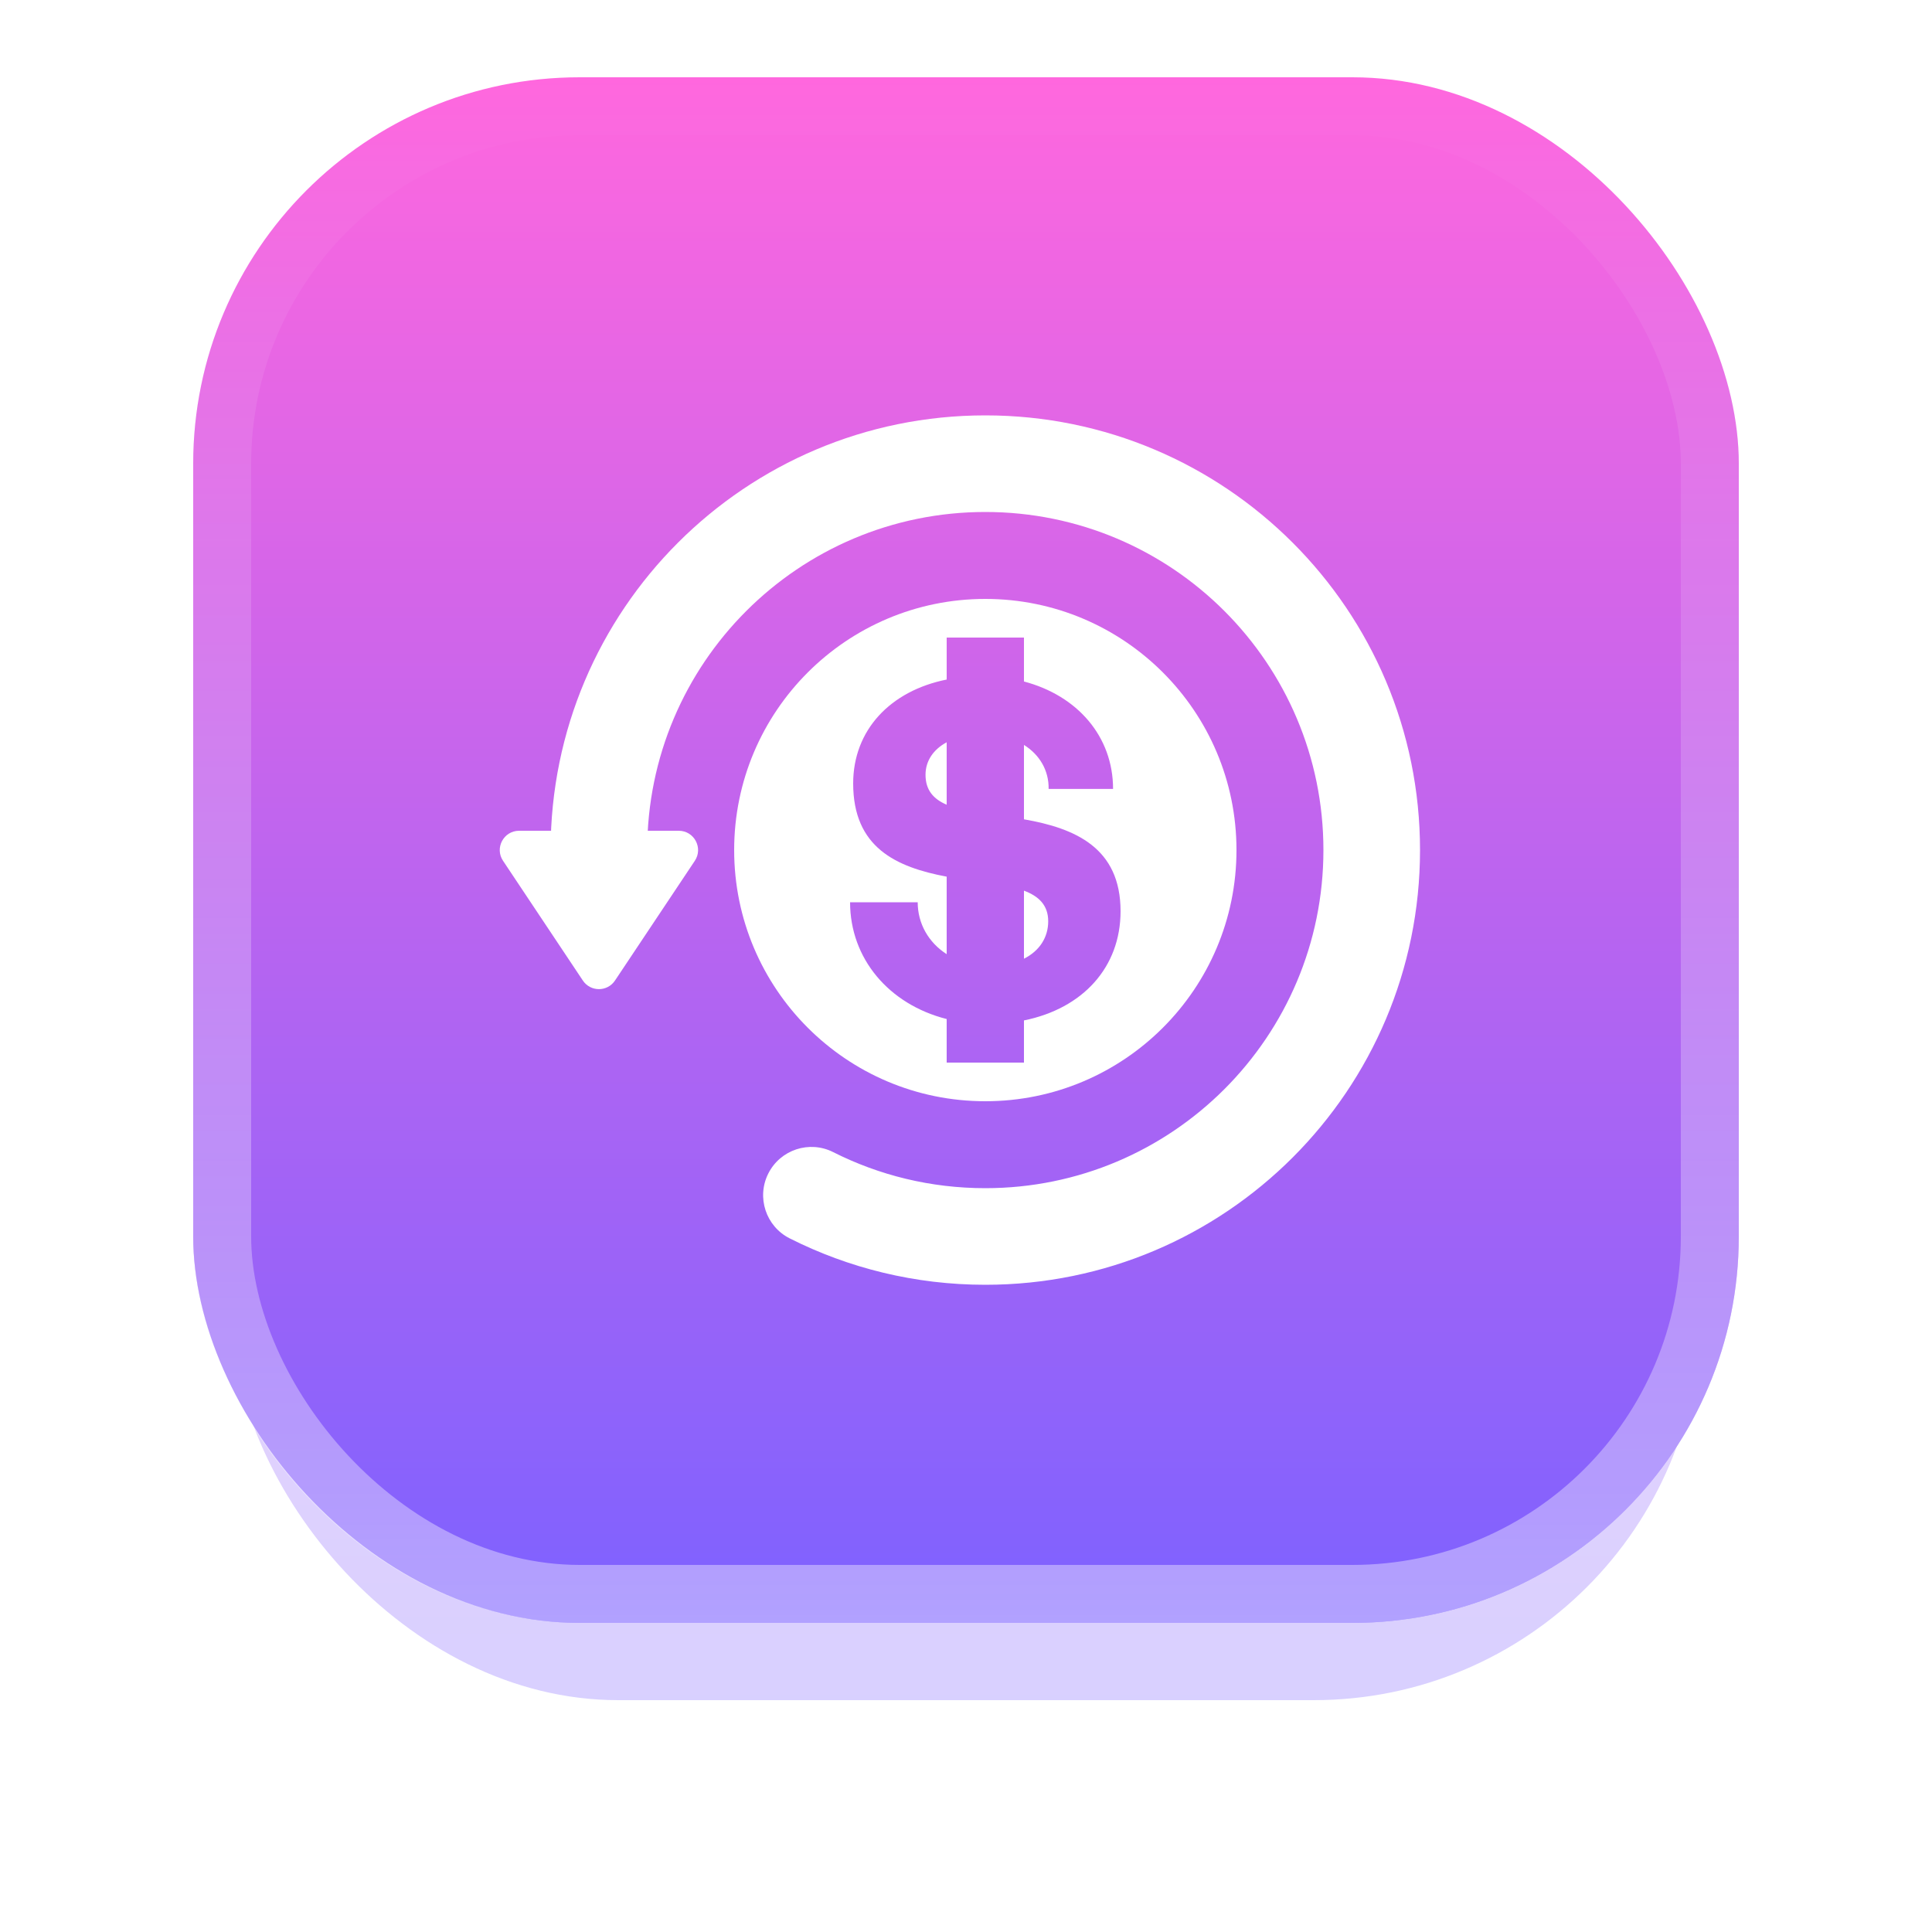
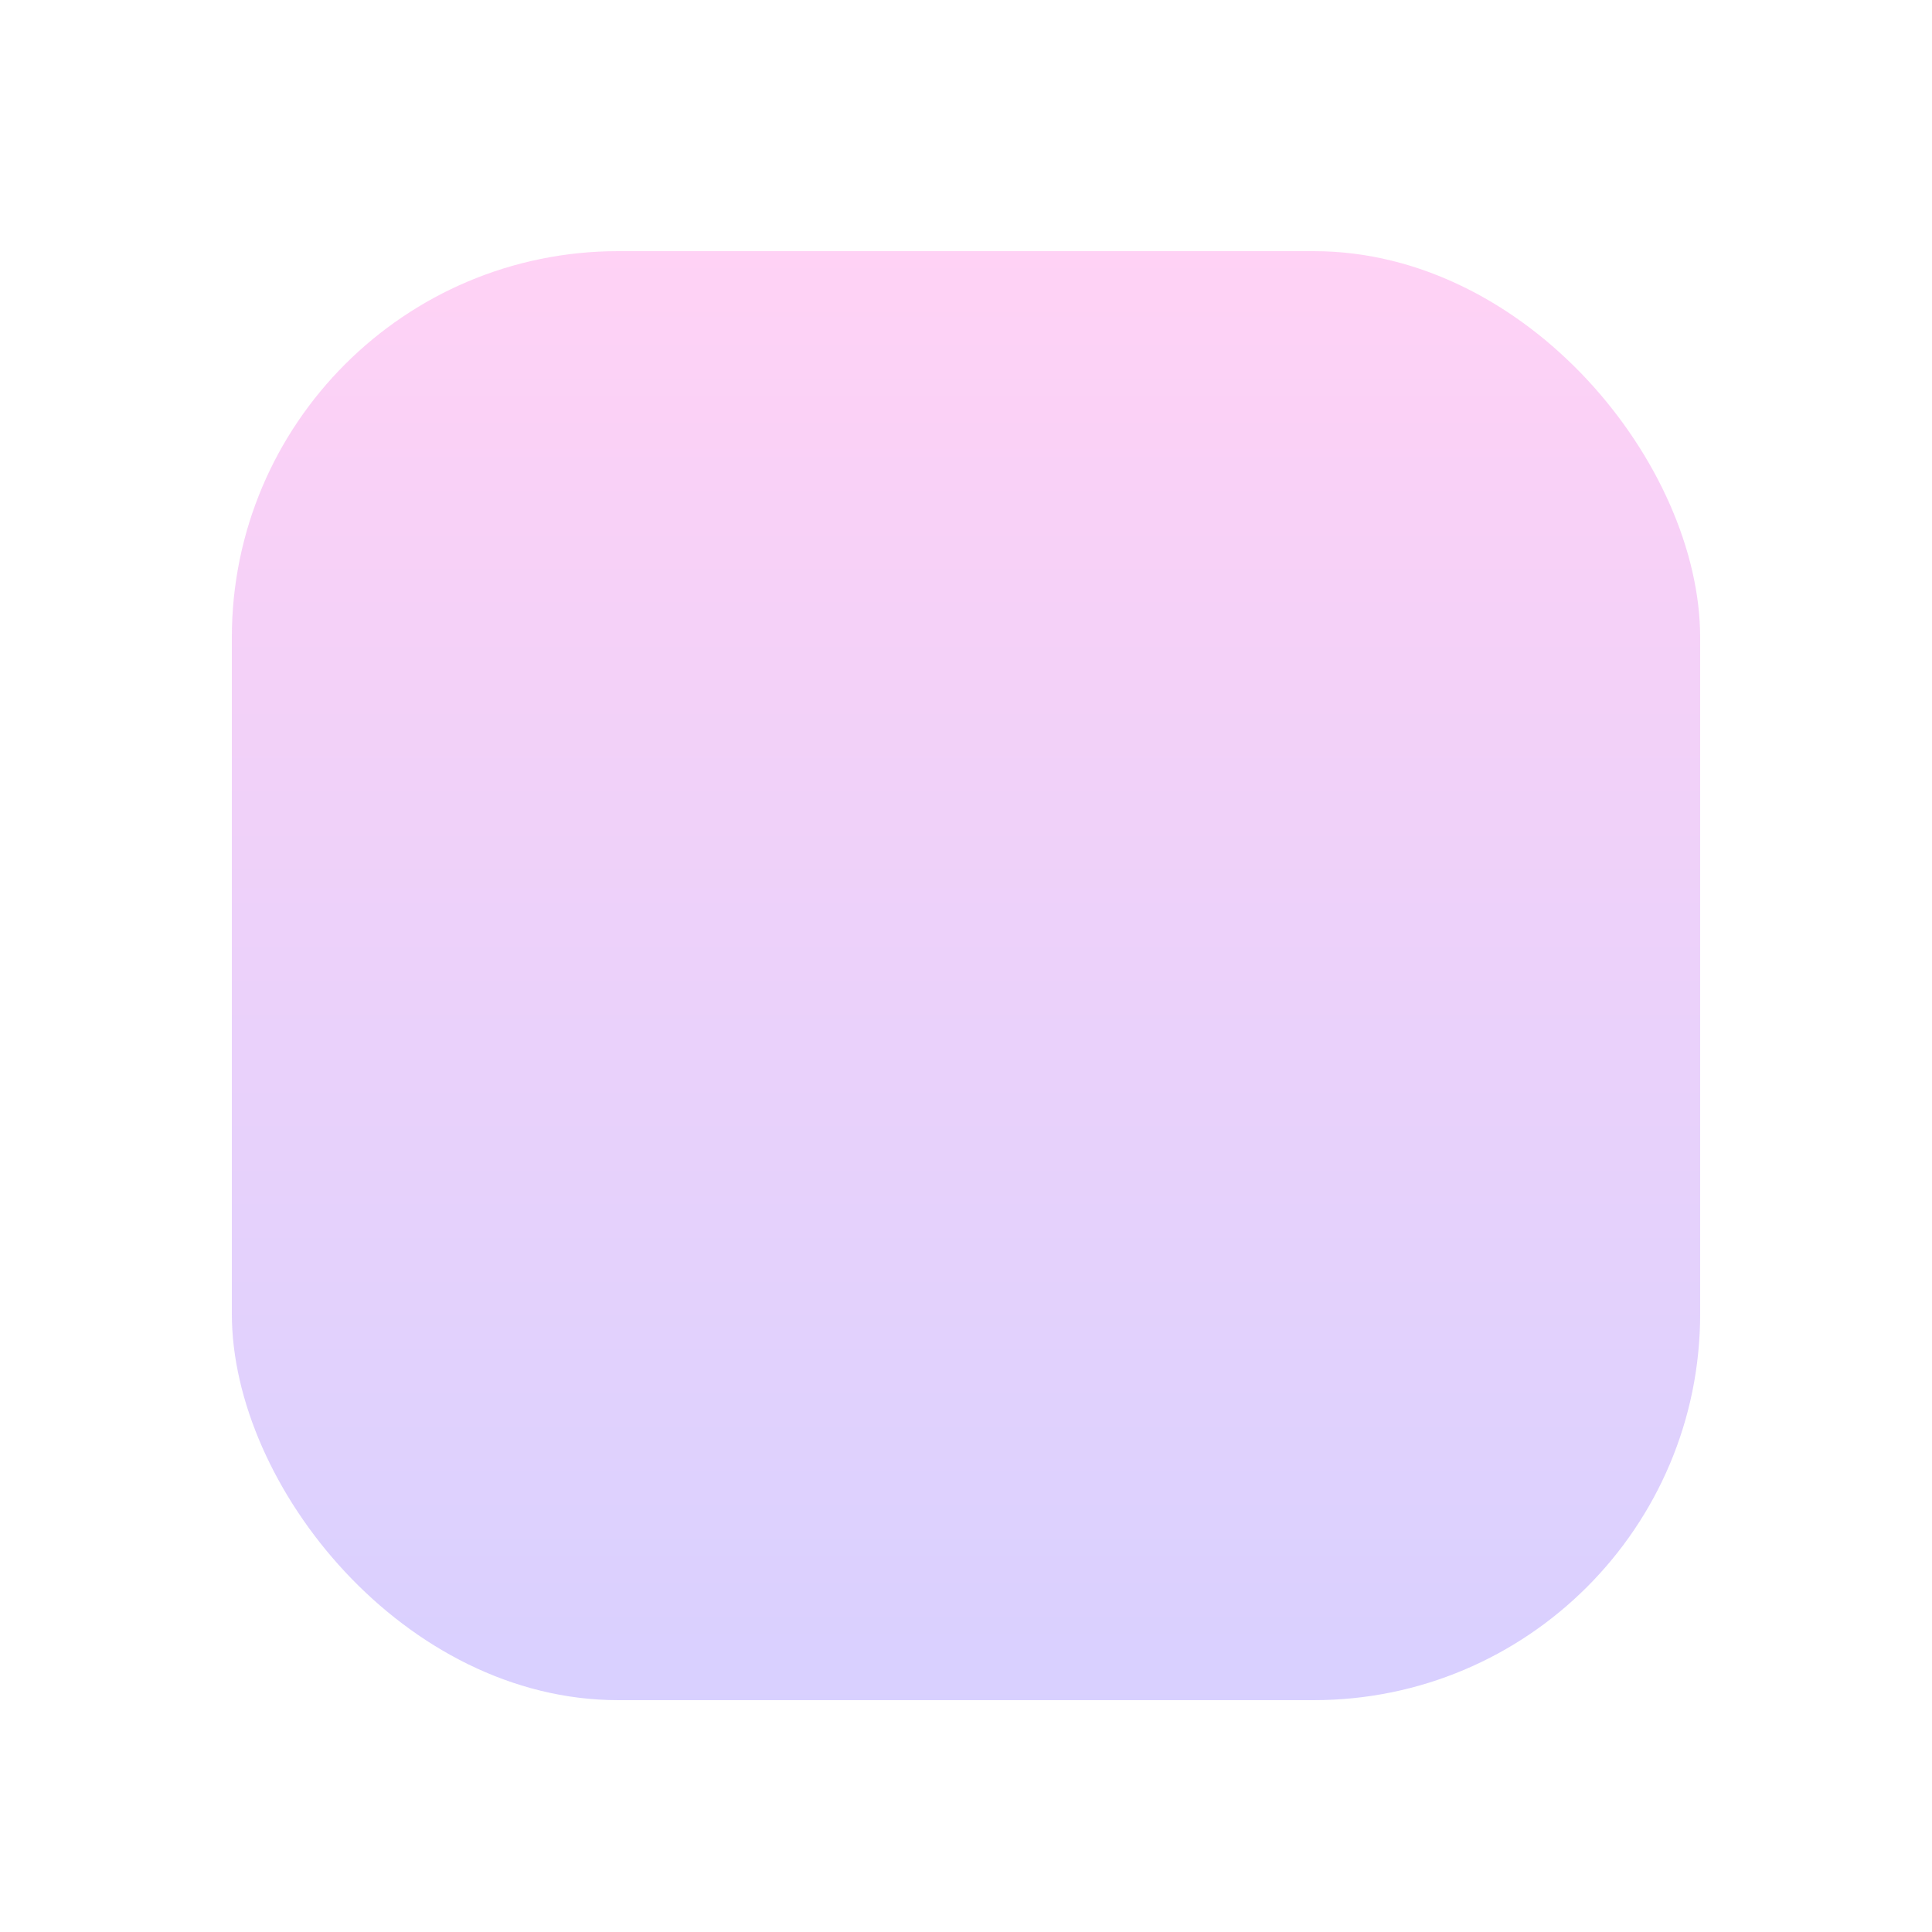
<svg xmlns="http://www.w3.org/2000/svg" width="100" height="100" viewBox="0 0 100 100" fill="none">
  <g opacity="0.3" filter="url(#filter0_f_164_1956)">
    <rect x="12" y="13" width="76" height="75" rx="20" fill="url(#paint0_linear_164_1956)" />
  </g>
-   <rect x="10" y="4" width="80" height="80" rx="20" fill="url(#paint1_linear_164_1956)" />
-   <rect x="11.5" y="5.5" width="77" height="77" rx="18.5" stroke="url(#paint2_linear_164_1956)" stroke-opacity="0.4" stroke-width="3" />
-   <path fill-rule="evenodd" clip-rule="evenodd" d="M64 44C64 51.18 58.18 57 51 57C43.82 57 38 51.18 38 44C38 36.82 43.82 31 51 31C58.18 31 64 36.82 64 44ZM49 49.387C48.064 48.788 47.5 47.807 47.5 46.7H44C44 49.607 45.999 51.985 49 52.745V55H53V52.817C56.06 52.198 58 50.055 58 47.165C58 43.874 55.642 42.867 53 42.407V38.557C53.802 39.059 54.291 39.866 54.277 40.835H57.612C57.612 38.122 55.771 36.004 53 35.274V33H49V35.173C46.069 35.761 44.16 37.799 44.16 40.551C44.16 43.861 46.373 44.882 49 45.376V49.387ZM49 41.653V38.42C48.308 38.792 47.905 39.387 47.905 40.102C47.905 40.904 48.322 41.361 49 41.653ZM53 46.1V49.623C53.799 49.221 54.255 48.527 54.255 47.685C54.255 46.847 53.762 46.387 53 46.1Z" fill="white" />
-   <path d="M35.132 43H26.869C26.07 43 25.593 43.89 26.037 44.555L30.168 50.752C30.564 51.346 31.436 51.346 31.832 50.752L35.964 44.555C36.407 43.89 35.93 43 35.132 43Z" fill="white" />
-   <path d="M43.127 59.634C41.894 59.011 40.39 59.506 39.768 60.739C39.146 61.971 39.641 63.475 40.873 64.097L43.127 59.634ZM68.5 44C68.5 53.665 60.665 61.5 51 61.5V66.5C63.426 66.5 73.5 56.426 73.5 44H68.5ZM33.5 44C33.5 34.335 41.335 26.5 51 26.5V21.5C38.574 21.5 28.5 31.574 28.5 44H33.5ZM51 26.5C60.665 26.5 68.5 34.335 68.5 44H73.5C73.5 31.574 63.426 21.5 51 21.5V26.5ZM51 61.5C48.163 61.5 45.49 60.827 43.127 59.634L40.873 64.097C43.92 65.635 47.363 66.5 51 66.5V61.5Z" fill="white" />
  <defs>
    <filter id="filter0_f_164_1956" x="4" y="5" width="92" height="91" filterUnits="userSpaceOnUse" color-interpolation-filters="sRGB">
      <feFlood flood-opacity="0" result="BackgroundImageFix" />
      <feBlend mode="normal" in="SourceGraphic" in2="BackgroundImageFix" result="shape" />
      <feGaussianBlur stdDeviation="4" result="effect1_foregroundBlur_164_1956" />
    </filter>
    <linearGradient id="paint0_linear_164_1956" x1="50" y1="13" x2="50" y2="88" gradientUnits="userSpaceOnUse">
      <stop stop-color="#FF67DE" />
      <stop offset="1" stop-color="#7D62FF" />
    </linearGradient>
    <linearGradient id="paint1_linear_164_1956" x1="50" y1="4" x2="50" y2="84" gradientUnits="userSpaceOnUse">
      <stop stop-color="#FF67DE" />
      <stop offset="1" stop-color="#7D62FF" />
    </linearGradient>
    <linearGradient id="paint2_linear_164_1956" x1="50" y1="4" x2="50" y2="84" gradientUnits="userSpaceOnUse">
      <stop stop-color="white" stop-opacity="0" />
      <stop offset="1" stop-color="white" />
    </linearGradient>
  </defs>
</svg>